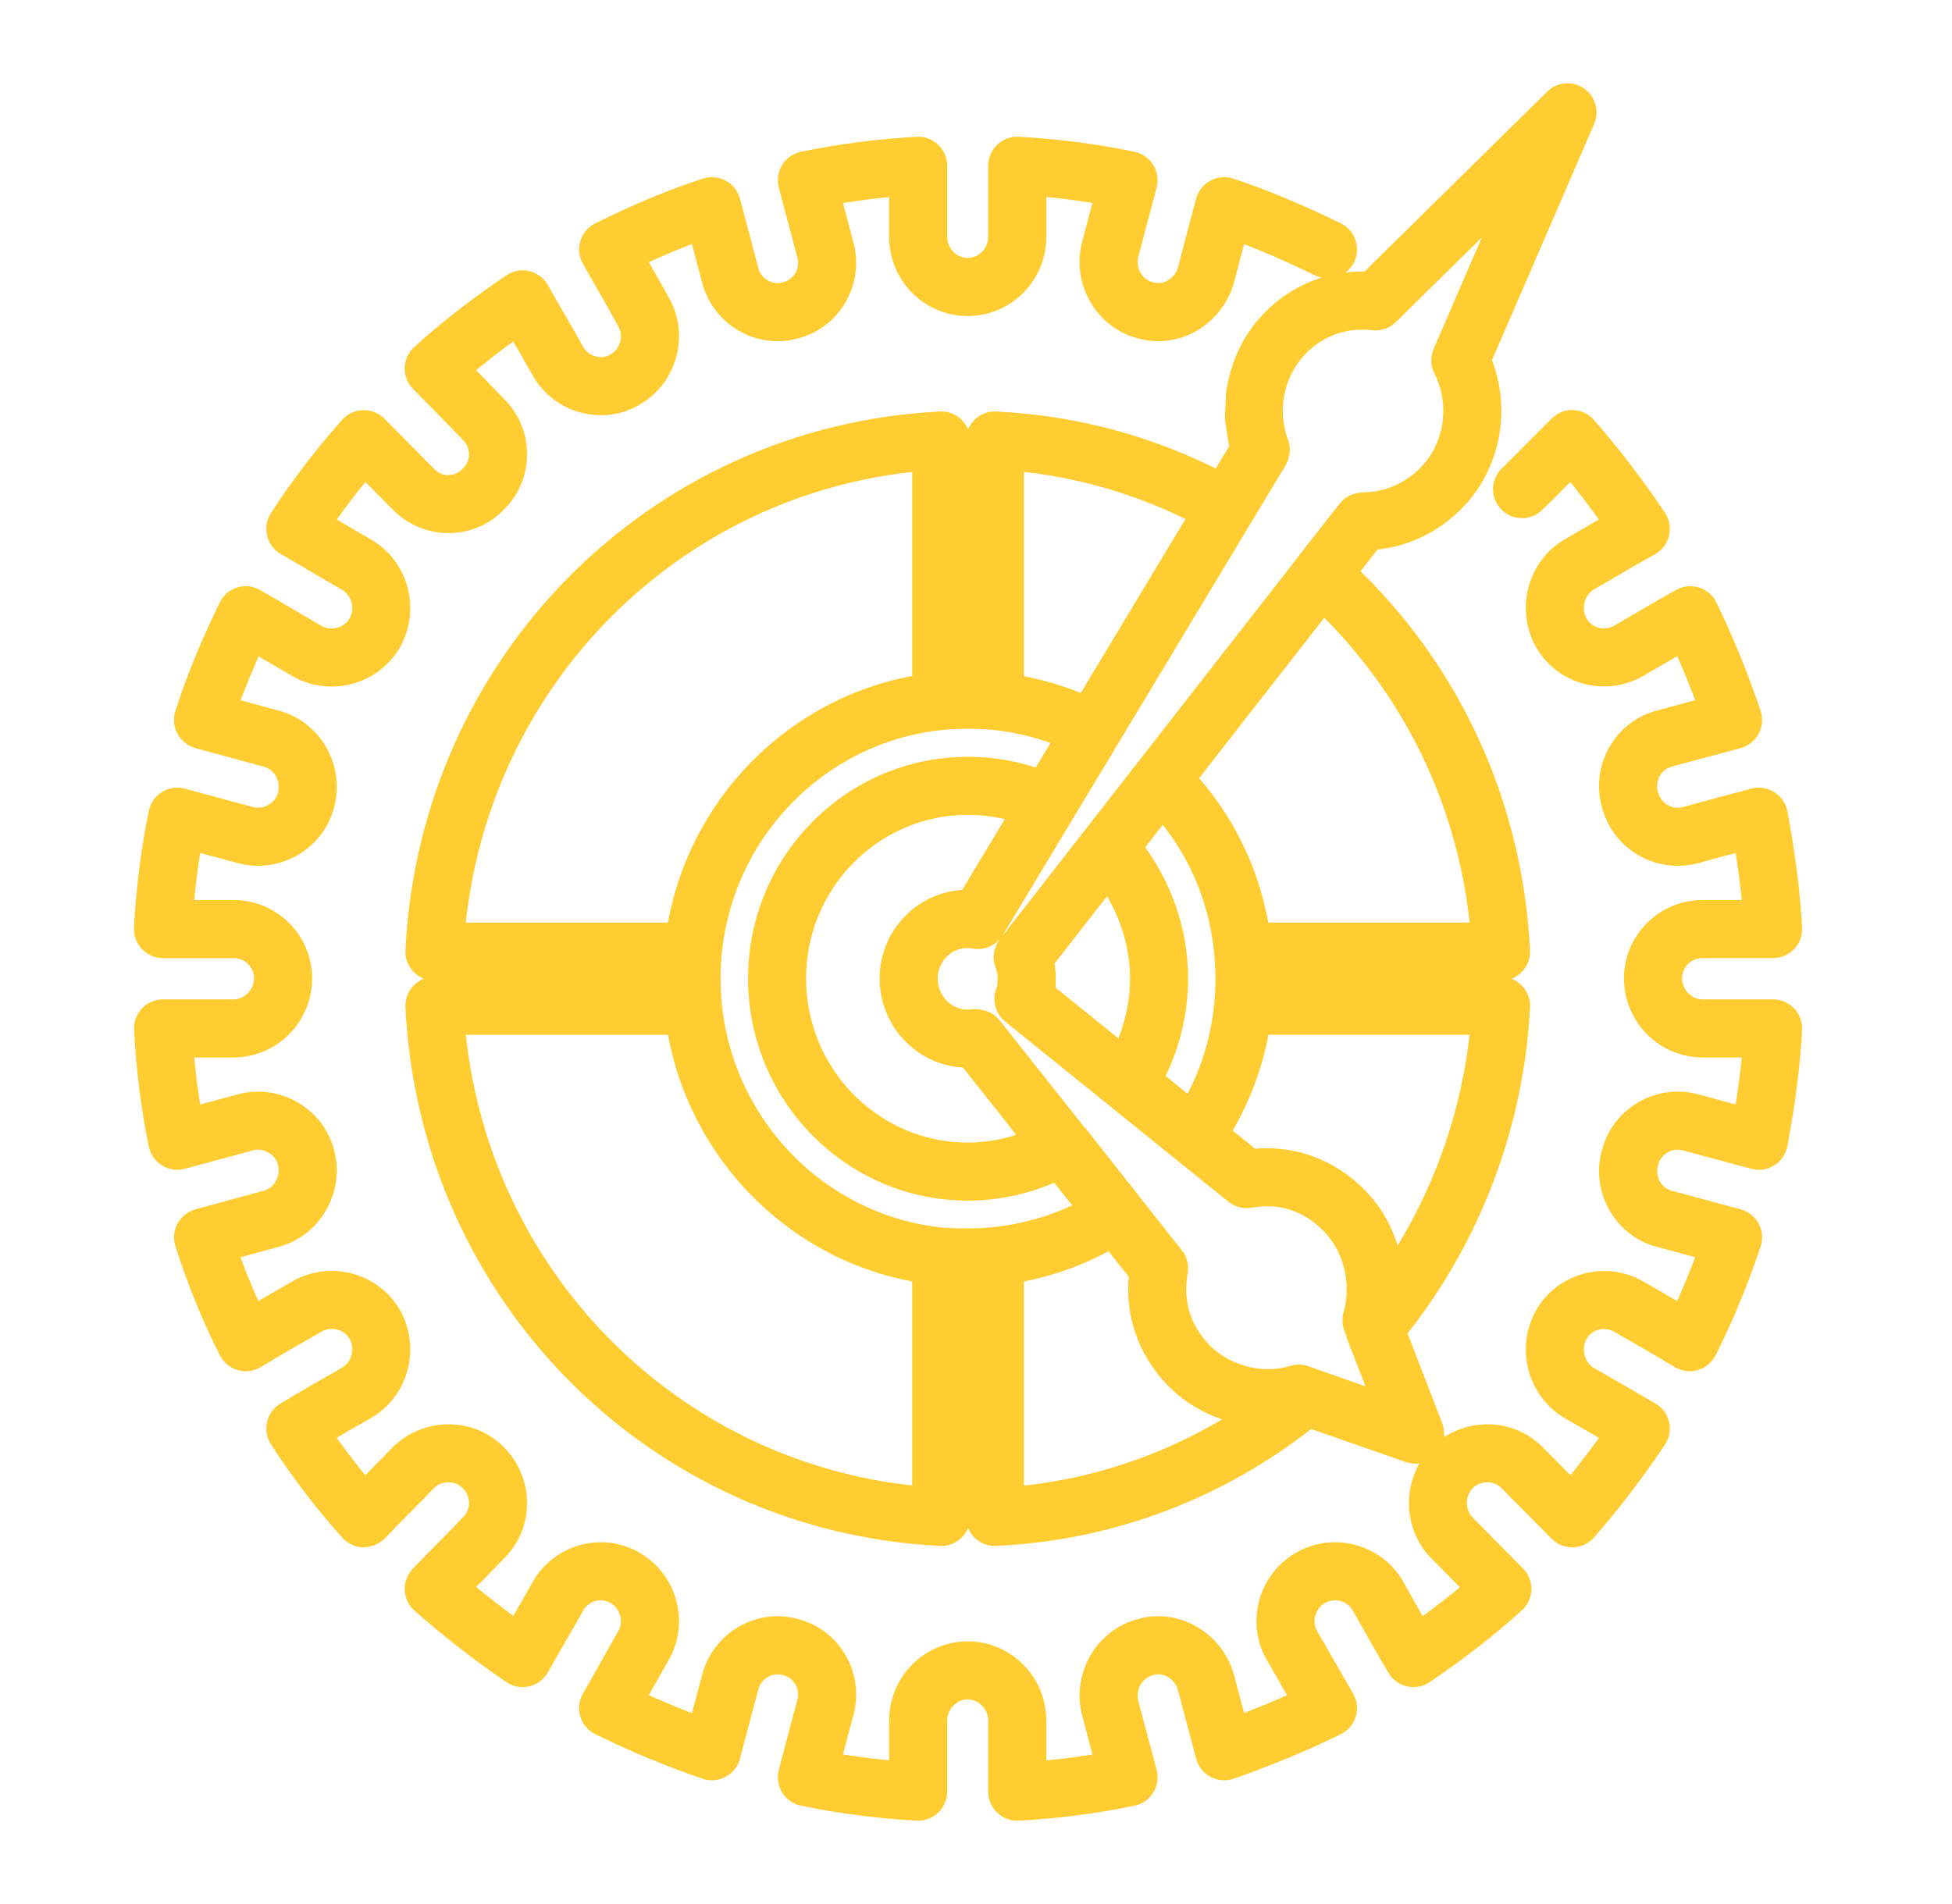
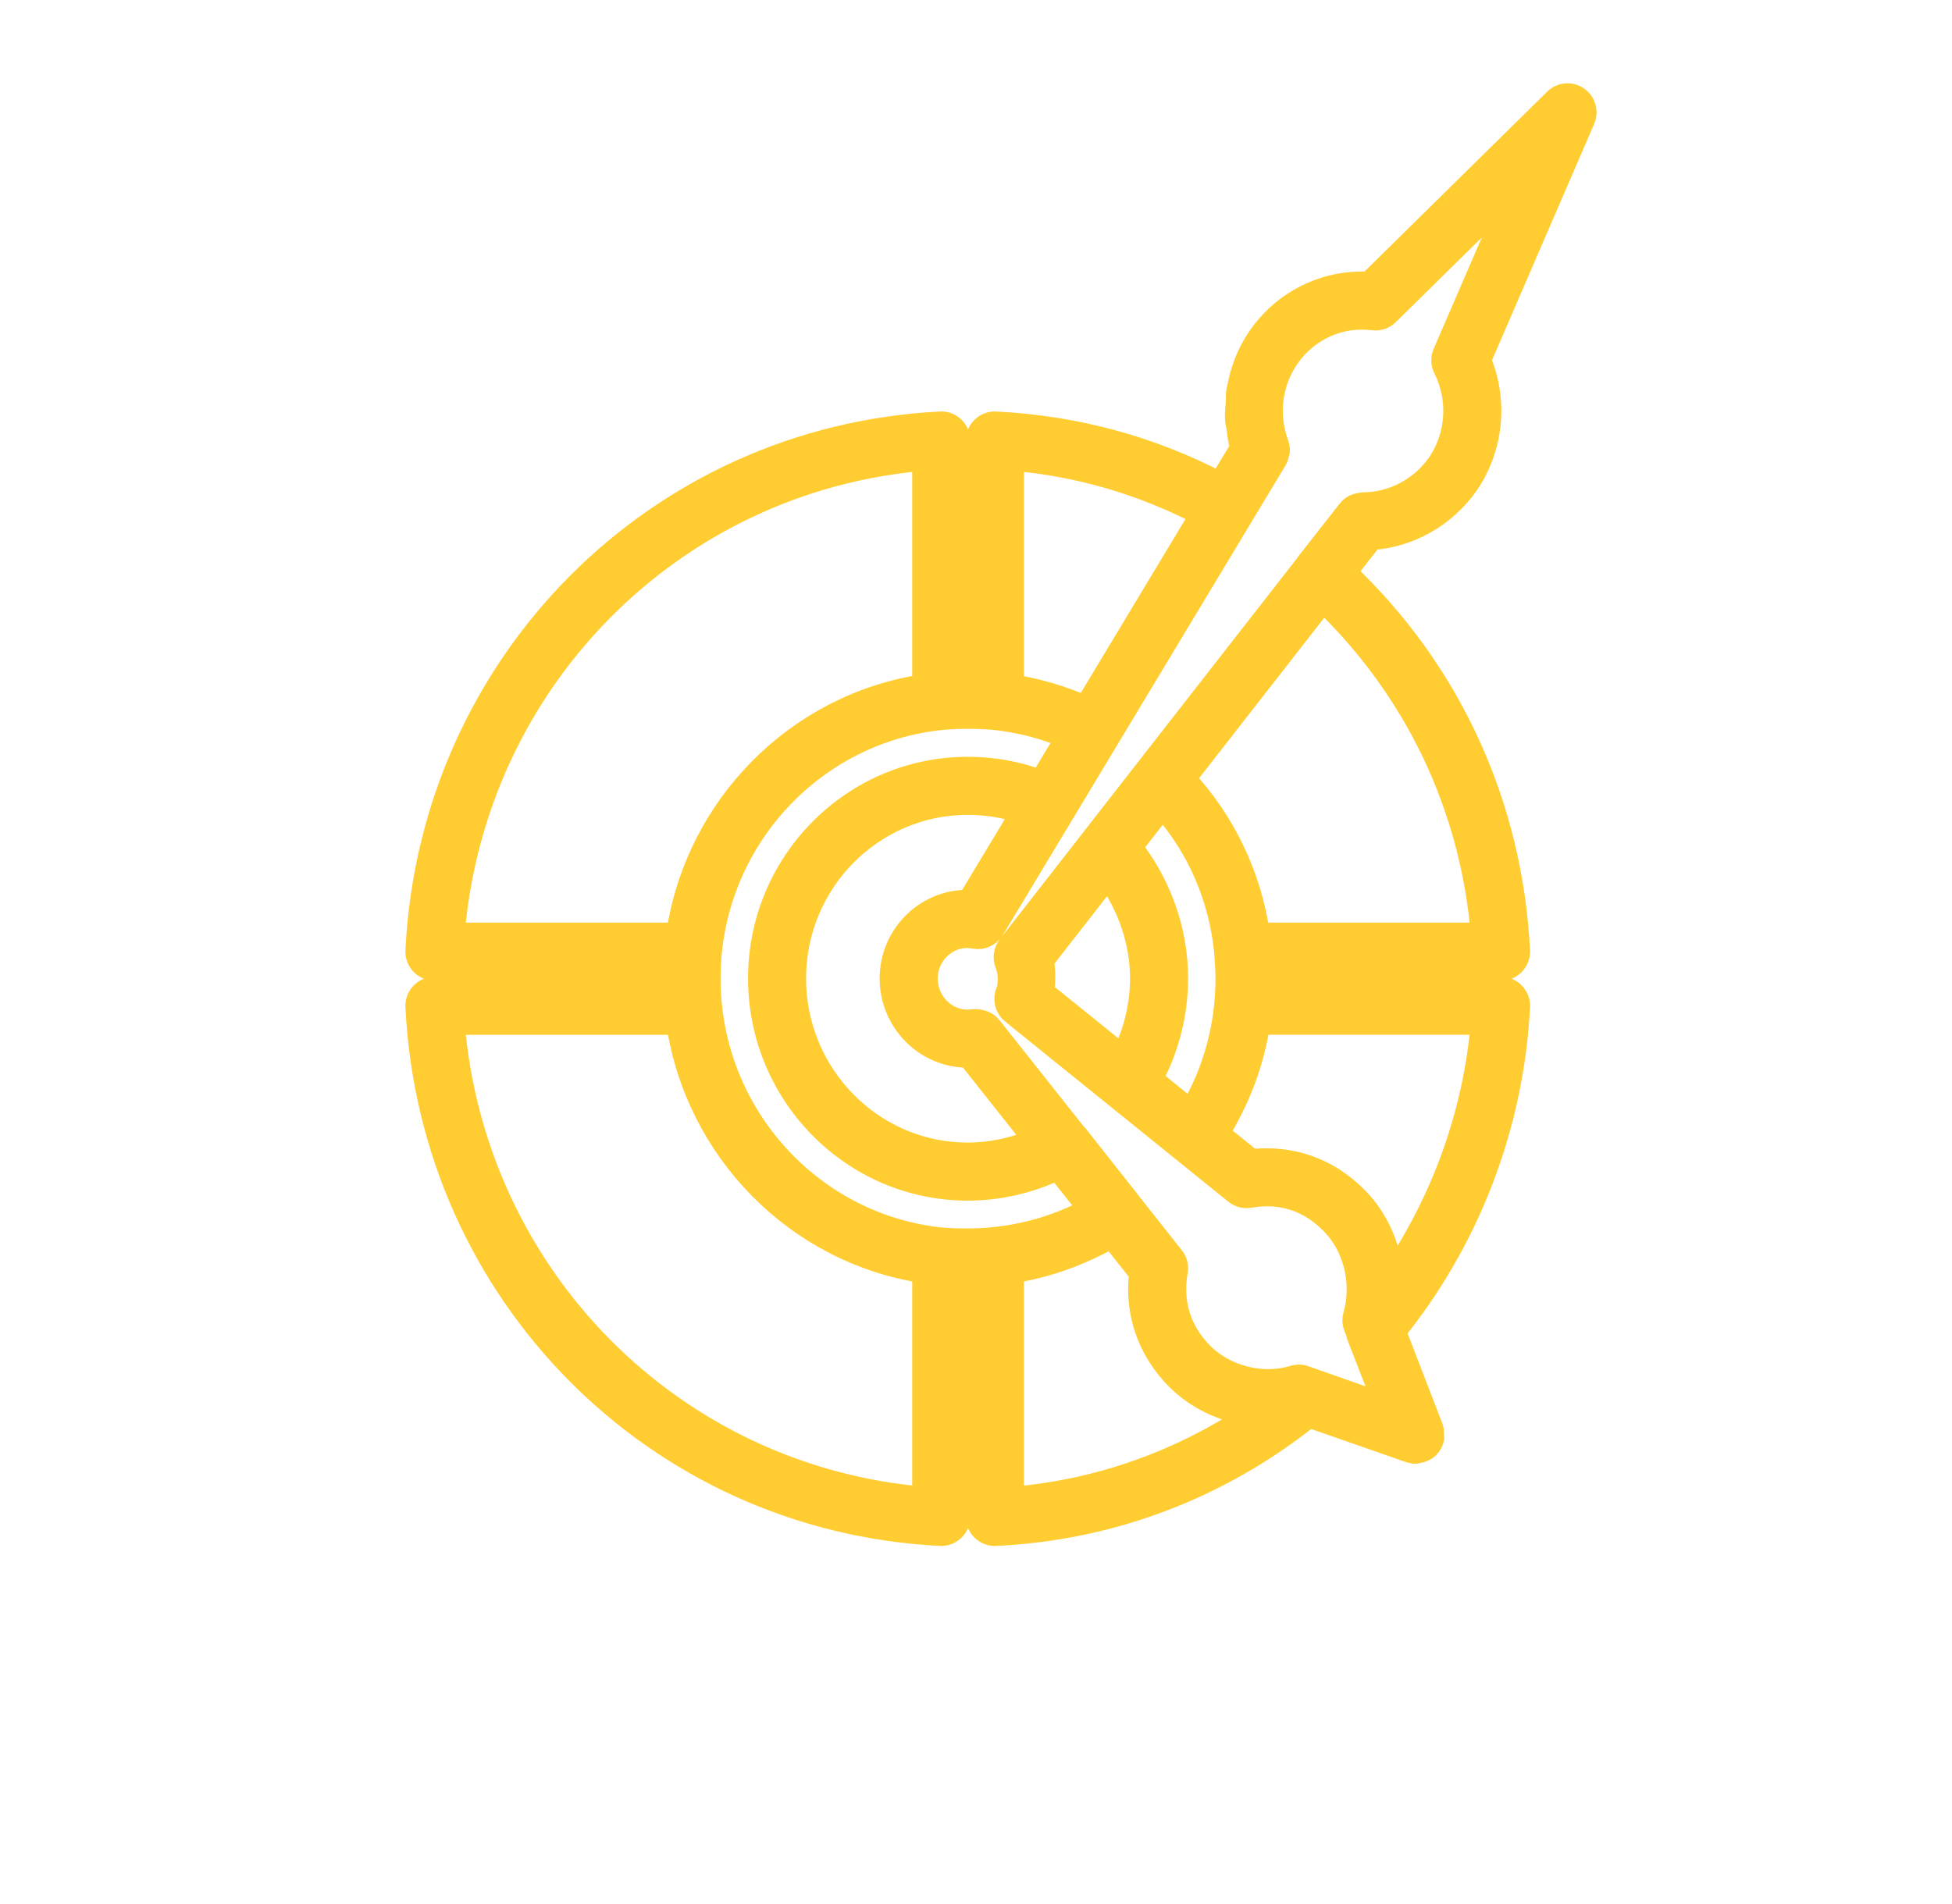
<svg xmlns="http://www.w3.org/2000/svg" width="41" height="40" viewBox="0 0 41 40" fill="none">
-   <path d="M37.242 21.245H35.76C35.391 21.245 35.08 20.928 35.08 20.553C35.08 20.181 35.385 19.877 35.76 19.877H37.242C37.341 19.877 37.435 19.837 37.504 19.765C37.571 19.693 37.607 19.597 37.602 19.498C37.563 18.769 37.463 17.982 37.297 17.091C37.279 16.992 37.22 16.906 37.135 16.853C37.051 16.8 36.947 16.783 36.85 16.809C36.365 16.938 35.879 17.069 35.413 17.197C35.235 17.243 35.051 17.216 34.895 17.124C34.739 17.032 34.629 16.884 34.582 16.7C34.532 16.521 34.555 16.334 34.646 16.174C34.736 16.019 34.88 15.909 35.055 15.863L36.495 15.475C36.591 15.449 36.672 15.385 36.719 15.297C36.766 15.21 36.774 15.107 36.743 15.012C36.482 14.237 36.174 13.482 35.827 12.768C35.785 12.679 35.707 12.611 35.612 12.582C35.517 12.552 35.415 12.562 35.33 12.61C35.054 12.762 34.785 12.92 34.518 13.076C34.354 13.172 34.191 13.268 34.027 13.362C33.705 13.547 33.293 13.438 33.109 13.122C32.923 12.793 33.034 12.357 33.345 12.172C33.511 12.077 33.675 11.981 33.841 11.884C34.103 11.73 34.368 11.575 34.638 11.426C34.726 11.377 34.789 11.294 34.813 11.196C34.837 11.098 34.819 10.995 34.763 10.911C34.316 10.242 33.822 9.596 33.295 8.99C33.231 8.915 33.138 8.87 33.039 8.866C32.944 8.855 32.844 8.899 32.773 8.967C32.592 9.143 32.414 9.323 32.236 9.502C32.065 9.676 31.894 9.848 31.719 10.018C31.576 10.157 31.573 10.384 31.711 10.527C31.849 10.669 32.077 10.673 32.22 10.535C32.398 10.362 32.573 10.185 32.748 10.008C32.832 9.924 32.916 9.839 33.001 9.754C33.332 10.152 33.648 10.566 33.946 10.991C33.788 11.081 33.633 11.172 33.478 11.263C33.314 11.359 33.151 11.454 32.983 11.551C32.327 11.94 32.102 12.804 32.485 13.48C32.87 14.141 33.723 14.367 34.385 13.986C34.551 13.891 34.716 13.795 34.881 13.698C35.035 13.608 35.189 13.518 35.344 13.429C35.559 13.898 35.757 14.384 35.935 14.88L34.872 15.168C34.511 15.261 34.209 15.491 34.023 15.815C33.834 16.144 33.786 16.527 33.887 16.886C33.979 17.249 34.207 17.553 34.528 17.744C34.851 17.935 35.23 17.988 35.6 17.893C35.946 17.797 36.301 17.701 36.658 17.606C36.752 18.162 36.819 18.675 36.858 19.158H35.76C34.988 19.158 34.36 19.784 34.36 20.554C34.36 21.332 34.988 21.965 35.76 21.965H36.858C36.819 22.448 36.752 22.96 36.658 23.517C36.301 23.421 35.945 23.325 35.594 23.228C35.23 23.134 34.852 23.188 34.528 23.378C34.207 23.569 33.979 23.874 33.889 24.226C33.787 24.583 33.836 24.974 34.022 25.301C34.21 25.629 34.512 25.862 34.87 25.954L35.935 26.242C35.751 26.753 35.555 27.23 35.339 27.688C35.021 27.5 34.704 27.318 34.387 27.137C33.723 26.754 32.87 26.98 32.483 27.646C32.103 28.318 32.327 29.182 32.988 29.575C33.306 29.757 33.624 29.939 33.949 30.127C33.652 30.552 33.336 30.966 33.004 31.365L32.225 30.578C31.688 30.036 30.803 30.035 30.241 30.583C29.71 31.138 29.712 32.028 30.245 32.567L31.033 33.362C30.663 33.68 30.257 33.995 29.803 34.316C29.631 34.019 29.464 33.721 29.297 33.424L29.261 33.36C29.076 33.033 28.775 32.799 28.412 32.7C28.047 32.6 27.668 32.65 27.343 32.837C27.018 33.025 26.786 33.33 26.688 33.695C26.592 34.059 26.641 34.435 26.829 34.758C26.957 34.973 27.081 35.192 27.205 35.411C27.265 35.517 27.326 35.622 27.387 35.728C26.938 35.936 26.461 36.134 25.96 36.319L25.674 35.238C25.57 34.873 25.319 34.559 24.986 34.376C24.666 34.2 24.3 34.156 23.97 34.254C23.227 34.447 22.779 35.218 22.971 35.975L23.258 37.058C22.759 37.149 22.247 37.215 21.726 37.255V36.143C21.726 35.365 21.098 34.732 20.326 34.732C19.554 34.732 18.926 35.365 18.926 36.143V37.255C18.411 37.214 17.899 37.148 17.394 37.057C17.49 36.694 17.585 36.332 17.68 35.981C17.783 35.614 17.735 35.23 17.546 34.902C17.36 34.578 17.058 34.348 16.705 34.256C16.349 34.155 15.973 34.201 15.649 34.387C15.324 34.573 15.084 34.886 14.99 35.246L14.705 36.321C14.217 36.142 13.739 35.943 13.276 35.726L13.825 34.755C14.011 34.436 14.061 34.059 13.964 33.696C13.867 33.33 13.634 33.025 13.313 32.839C12.997 32.652 12.625 32.601 12.264 32.697C11.897 32.794 11.592 33.03 11.405 33.361C11.284 33.576 11.16 33.79 11.036 34.005C10.977 34.108 10.918 34.21 10.859 34.312C10.438 34.012 10.028 33.693 9.633 33.356C9.715 33.272 9.799 33.188 9.882 33.104C10.06 32.925 10.237 32.745 10.402 32.572C10.668 32.312 10.817 31.963 10.82 31.59C10.823 31.21 10.676 30.851 10.406 30.578C9.87 30.036 8.983 30.035 8.421 30.583C8.252 30.762 8.08 30.936 7.907 31.111C7.823 31.195 7.74 31.28 7.656 31.365C7.319 30.966 7.002 30.552 6.712 30.126C7.029 29.938 7.346 29.757 7.666 29.575C8.334 29.188 8.566 28.323 8.181 27.642C7.794 26.977 6.933 26.752 6.266 27.137C5.949 27.318 5.631 27.5 5.314 27.687C5.094 27.22 4.897 26.737 4.726 26.242L5.78 25.955C6.135 25.863 6.436 25.634 6.626 25.311C6.817 24.986 6.873 24.594 6.779 24.237C6.688 23.875 6.458 23.57 6.132 23.378C5.811 23.189 5.425 23.135 5.07 23.229L4.003 23.517C3.913 23.012 3.848 22.493 3.808 21.965H4.906C5.678 21.965 6.306 21.332 6.306 20.554C6.306 19.784 5.678 19.158 4.906 19.158H3.808C3.848 18.63 3.914 18.11 4.003 17.606L5.07 17.893C5.423 17.988 5.811 17.933 6.132 17.744C6.458 17.553 6.688 17.248 6.779 16.886C6.971 16.131 6.523 15.36 5.785 15.169L4.727 14.881C4.888 14.422 5.084 13.943 5.32 13.432C5.42 13.491 5.521 13.551 5.621 13.61C5.836 13.736 6.051 13.863 6.265 13.986C6.934 14.371 7.794 14.145 8.183 13.476C8.566 12.799 8.334 11.934 7.664 11.548C7.451 11.426 7.239 11.301 7.027 11.176C6.923 11.114 6.819 11.053 6.715 10.992C7.005 10.566 7.322 10.152 7.659 9.754L8.427 10.53C8.695 10.801 9.048 10.949 9.421 10.949H9.433C9.805 10.946 10.152 10.796 10.402 10.534C10.672 10.271 10.82 9.919 10.82 9.543C10.82 9.166 10.672 8.814 10.412 8.56C10.156 8.292 9.893 8.023 9.633 7.76C10.001 7.444 10.406 7.13 10.859 6.809C10.918 6.912 10.977 7.015 11.036 7.117C11.16 7.332 11.284 7.546 11.405 7.762C11.592 8.092 11.897 8.328 12.263 8.426C12.625 8.522 12.997 8.471 13.309 8.285C13.634 8.098 13.867 7.793 13.964 7.427C14.06 7.063 14.011 6.687 13.83 6.377C13.678 6.096 13.519 5.82 13.362 5.547L13.276 5.395C13.78 5.157 14.252 4.959 14.705 4.797C14.8 5.153 14.895 5.515 14.99 5.877C15.084 6.236 15.324 6.55 15.649 6.735C15.974 6.921 16.348 6.967 16.696 6.868C17.057 6.775 17.359 6.545 17.545 6.221C17.735 5.892 17.782 5.509 17.681 5.147L17.395 4.065C17.898 3.975 18.411 3.908 18.925 3.867V4.979C18.925 5.757 19.553 6.39 20.326 6.39C21.098 6.39 21.726 5.757 21.726 4.979V3.867C22.247 3.907 22.759 3.973 23.257 4.064L22.97 5.15C22.778 5.905 23.227 6.676 23.959 6.865C24.301 6.965 24.667 6.923 24.986 6.746C25.319 6.563 25.569 6.249 25.676 5.877C25.771 5.515 25.865 5.154 25.96 4.798C26.501 4.995 27.075 5.241 27.736 5.563C27.915 5.648 28.131 5.574 28.218 5.396C28.304 5.217 28.229 5.001 28.051 4.915C27.211 4.507 26.504 4.213 25.826 3.99C25.731 3.959 25.629 3.968 25.542 4.015C25.455 4.062 25.391 4.143 25.365 4.238C25.237 4.714 25.108 5.204 24.983 5.686C24.93 5.868 24.805 6.025 24.639 6.116C24.488 6.199 24.317 6.221 24.15 6.171C23.79 6.078 23.573 5.699 23.667 5.33L24.052 3.876C24.077 3.781 24.061 3.68 24.01 3.596C23.958 3.512 23.874 3.453 23.778 3.433C23.01 3.272 22.205 3.168 21.386 3.123C21.28 3.116 21.19 3.153 21.119 3.221C21.047 3.289 21.006 3.384 21.006 3.482V4.979C21.006 5.354 20.694 5.67 20.326 5.67C19.957 5.67 19.645 5.354 19.645 4.979V3.482C19.645 3.384 19.604 3.289 19.533 3.221C19.461 3.153 19.361 3.116 19.266 3.123C18.46 3.168 17.656 3.272 16.875 3.432C16.779 3.452 16.694 3.511 16.642 3.595C16.59 3.679 16.575 3.78 16.6 3.876L16.986 5.335C17.037 5.515 17.014 5.702 16.922 5.861C16.832 6.016 16.688 6.127 16.507 6.173C16.339 6.222 16.161 6.199 16.006 6.111C15.848 6.02 15.731 5.869 15.686 5.694C15.558 5.204 15.429 4.714 15.3 4.238C15.274 4.143 15.211 4.062 15.124 4.016C15.038 3.969 14.937 3.96 14.842 3.99C14.147 4.214 13.418 4.518 12.613 4.916C12.525 4.96 12.458 5.038 12.429 5.133C12.399 5.227 12.411 5.329 12.459 5.415L12.738 5.904C12.892 6.173 13.047 6.444 13.203 6.73C13.292 6.883 13.315 7.065 13.268 7.242C13.22 7.421 13.107 7.571 12.945 7.664C12.796 7.752 12.619 7.775 12.448 7.73C12.27 7.683 12.122 7.568 12.031 7.408C11.91 7.191 11.785 6.974 11.659 6.757C11.535 6.542 11.411 6.328 11.291 6.113C11.242 6.025 11.158 5.962 11.059 5.939C10.96 5.914 10.858 5.936 10.775 5.992C10.037 6.494 9.413 6.979 8.867 7.477C8.795 7.543 8.752 7.636 8.75 7.734C8.747 7.832 8.785 7.927 8.854 7.996L8.895 8.037C9.223 8.369 9.563 8.712 9.899 9.066C10.029 9.192 10.101 9.361 10.101 9.543C10.101 9.723 10.029 9.892 9.89 10.028C9.767 10.156 9.603 10.228 9.427 10.23C9.242 10.239 9.071 10.158 8.938 10.024L7.898 8.973C7.828 8.902 7.737 8.866 7.633 8.866C7.534 8.868 7.44 8.912 7.374 8.986C6.831 9.594 6.335 10.243 5.9 10.916C5.847 10.999 5.829 11.1 5.853 11.196C5.876 11.292 5.938 11.374 6.024 11.424C6.237 11.545 6.449 11.67 6.661 11.796C6.876 11.922 7.091 12.049 7.305 12.172C7.633 12.361 7.746 12.787 7.559 13.118C7.371 13.44 6.951 13.55 6.623 13.361C6.411 13.24 6.199 13.114 5.986 12.989C5.771 12.862 5.556 12.736 5.341 12.613C5.255 12.563 5.151 12.552 5.056 12.581C4.961 12.611 4.882 12.678 4.839 12.768C4.444 13.58 4.144 14.316 3.921 15.018C3.892 15.112 3.901 15.213 3.948 15.299C3.995 15.385 4.074 15.448 4.168 15.475L5.599 15.864C5.96 15.958 6.176 16.337 6.082 16.709C6.038 16.883 5.926 17.03 5.767 17.123C5.61 17.216 5.423 17.243 5.255 17.198L3.815 16.809C3.72 16.784 3.618 16.799 3.533 16.851C3.449 16.903 3.39 16.988 3.37 17.085C3.211 17.859 3.108 18.672 3.064 19.498C3.059 19.597 3.095 19.694 3.162 19.765C3.231 19.837 3.325 19.878 3.424 19.878H4.905C5.281 19.878 5.586 20.181 5.586 20.554C5.586 20.928 5.274 21.245 4.905 21.245H3.424C3.325 21.245 3.231 21.286 3.163 21.357C3.095 21.429 3.059 21.525 3.065 21.624C3.108 22.45 3.211 23.263 3.37 24.038C3.391 24.135 3.45 24.219 3.534 24.272C3.618 24.323 3.72 24.339 3.816 24.313L5.255 23.924C5.424 23.879 5.611 23.906 5.767 23.999C5.926 24.092 6.037 24.239 6.083 24.416C6.128 24.591 6.1 24.785 6.005 24.946C5.913 25.104 5.769 25.214 5.594 25.259L4.169 25.648C4.075 25.674 3.995 25.737 3.948 25.823C3.902 25.909 3.892 26.01 3.922 26.104C4.17 26.884 4.479 27.643 4.841 28.36C4.887 28.449 4.967 28.515 5.063 28.544C5.159 28.572 5.263 28.557 5.349 28.505C5.774 28.247 6.198 28.004 6.625 27.761C6.95 27.571 7.37 27.68 7.557 28C7.746 28.335 7.633 28.761 7.306 28.951C6.876 29.196 6.446 29.442 6.016 29.703C5.933 29.754 5.874 29.836 5.852 29.93C5.83 30.025 5.848 30.124 5.9 30.206C6.335 30.879 6.831 31.529 7.374 32.136C7.441 32.212 7.536 32.255 7.637 32.257C7.725 32.25 7.834 32.218 7.904 32.145C8.072 31.966 8.245 31.792 8.418 31.617C8.594 31.439 8.771 31.261 8.934 31.089C9.204 30.825 9.635 30.823 9.894 31.085C10.029 31.22 10.102 31.398 10.101 31.584C10.099 31.764 10.027 31.931 9.889 32.066C9.719 32.246 9.544 32.422 9.37 32.598C9.195 32.774 9.021 32.951 8.849 33.131C8.782 33.202 8.746 33.297 8.751 33.394C8.754 33.492 8.798 33.583 8.871 33.648C9.473 34.182 10.114 34.681 10.775 35.13C10.858 35.187 10.961 35.206 11.059 35.183C11.158 35.16 11.242 35.097 11.291 35.009C11.411 34.794 11.535 34.58 11.659 34.365C11.785 34.148 11.91 33.931 12.031 33.715C12.122 33.554 12.27 33.439 12.449 33.392C12.618 33.346 12.796 33.37 12.949 33.461C13.107 33.552 13.22 33.701 13.268 33.88C13.315 34.058 13.292 34.24 13.2 34.398L12.459 35.708C12.41 35.794 12.399 35.896 12.429 35.99C12.458 36.085 12.525 36.163 12.613 36.207C13.322 36.557 14.07 36.868 14.836 37.131C14.931 37.164 15.035 37.156 15.123 37.108C15.211 37.061 15.276 36.979 15.301 36.882L15.686 35.428C15.732 35.254 15.848 35.102 16.006 35.012C16.161 34.923 16.339 34.901 16.516 34.951C16.688 34.996 16.832 35.106 16.922 35.261C17.014 35.421 17.037 35.608 16.986 35.79C16.857 36.266 16.728 36.756 16.6 37.246C16.575 37.342 16.59 37.444 16.642 37.528C16.695 37.612 16.779 37.67 16.876 37.69C17.657 37.851 18.461 37.955 19.266 37.999C19.272 38 19.279 38 19.285 38C19.377 38 19.466 37.964 19.533 37.901C19.605 37.833 19.645 37.739 19.645 37.64V36.143C19.645 35.768 19.957 35.452 20.326 35.452C20.695 35.452 21.006 35.768 21.006 36.143V37.64C21.006 37.738 21.047 37.833 21.119 37.901C21.19 37.969 21.28 38.006 21.386 37.999C22.204 37.955 23.009 37.851 23.777 37.69C23.874 37.67 23.958 37.611 24.01 37.527C24.062 37.443 24.077 37.342 24.052 37.246L23.667 35.796C23.573 35.423 23.79 35.044 24.16 34.948C24.318 34.902 24.487 34.922 24.639 35.006C24.805 35.097 24.93 35.255 24.98 35.428L25.365 36.882C25.39 36.979 25.455 37.061 25.544 37.108C25.633 37.156 25.737 37.163 25.832 37.131C26.63 36.852 27.377 36.54 28.053 36.207C28.143 36.162 28.21 36.082 28.239 35.986C28.267 35.89 28.254 35.786 28.203 35.7C28.077 35.487 27.954 35.271 27.831 35.055C27.704 34.832 27.578 34.609 27.449 34.393C27.36 34.24 27.337 34.058 27.384 33.88C27.432 33.701 27.545 33.552 27.703 33.461C27.861 33.369 28.045 33.346 28.222 33.394C28.398 33.442 28.545 33.556 28.634 33.714L28.669 33.777C28.902 34.19 29.134 34.604 29.38 35.017C29.43 35.102 29.514 35.163 29.611 35.184C29.709 35.205 29.81 35.186 29.892 35.13C30.627 34.63 31.25 34.145 31.798 33.645C31.871 33.579 31.913 33.486 31.916 33.389C31.918 33.29 31.88 33.196 31.812 33.126L30.757 32.061C30.495 31.797 30.497 31.356 30.753 31.089C31.023 30.825 31.454 30.823 31.713 31.085L32.768 32.15C32.839 32.221 32.939 32.259 33.036 32.257C33.136 32.253 33.23 32.209 33.295 32.133C33.823 31.526 34.317 30.88 34.763 30.211C34.818 30.128 34.837 30.027 34.814 29.93C34.792 29.834 34.731 29.751 34.645 29.701C34.202 29.441 33.774 29.195 33.35 28.953C33.034 28.765 32.923 28.329 33.107 28.004C33.293 27.684 33.706 27.576 34.028 27.761C34.453 28.004 34.878 28.247 35.303 28.505C35.389 28.557 35.492 28.571 35.589 28.544C35.685 28.515 35.766 28.449 35.811 28.36C36.163 27.664 36.468 26.928 36.743 26.11C36.774 26.015 36.766 25.912 36.719 25.824C36.672 25.737 36.59 25.673 36.495 25.647L35.053 25.258C34.882 25.214 34.737 25.102 34.647 24.944C34.556 24.785 34.532 24.596 34.584 24.414C34.629 24.238 34.739 24.09 34.895 23.998C35.051 23.905 35.237 23.879 35.408 23.924C35.879 24.054 36.365 24.184 36.85 24.313C36.947 24.34 37.051 24.324 37.135 24.27C37.22 24.216 37.279 24.13 37.297 24.031C37.463 23.14 37.563 22.353 37.602 21.624C37.607 21.526 37.571 21.429 37.504 21.358C37.435 21.285 37.341 21.245 37.242 21.245Z" fill="#FFCD32" stroke="#FFCD32" stroke-width="0.5" />
-   <path d="M26.441 7.108C26.224 7.427 26.088 7.786 26.022 8.158C26.018 8.179 26.009 8.199 26.006 8.22C25.994 8.294 26.001 8.37 25.996 8.445C25.988 8.57 25.972 8.693 25.981 8.818C25.984 8.866 26.001 8.912 26.006 8.96C26.025 9.111 26.044 9.263 26.088 9.412L25.626 10.171C24.171 9.407 22.587 8.978 20.913 8.895C20.813 8.888 20.719 8.926 20.648 8.994C20.576 9.062 20.536 9.156 20.536 9.254V14.341C20.494 14.339 20.448 14.341 20.405 14.34C20.379 14.34 20.352 14.336 20.326 14.336C20.296 14.336 20.267 14.34 20.237 14.34C20.201 14.341 20.166 14.339 20.13 14.34V9.254C20.13 9.156 20.09 9.062 20.018 8.994C19.947 8.926 19.856 8.888 19.752 8.895C13.784 9.195 9.061 13.958 8.765 19.975C8.76 20.073 8.796 20.169 8.864 20.241C8.932 20.312 9.026 20.352 9.124 20.352H14.167C14.166 20.42 14.166 20.488 14.166 20.554C14.166 20.627 14.166 20.699 14.167 20.77H9.124C9.026 20.77 8.932 20.81 8.864 20.882C8.796 20.953 8.76 21.049 8.765 21.147C9.061 27.165 13.784 31.928 19.752 32.227C19.758 32.228 19.764 32.228 19.77 32.228C19.862 32.228 19.951 32.192 20.018 32.128C20.09 32.061 20.13 31.966 20.13 31.868V26.782C20.167 26.784 20.203 26.782 20.24 26.782C20.269 26.783 20.297 26.787 20.326 26.787C20.346 26.787 20.366 26.782 20.387 26.782C20.437 26.782 20.488 26.784 20.536 26.782V31.868C20.536 31.966 20.576 32.06 20.647 32.128C20.718 32.196 20.82 32.234 20.913 32.227C23.322 32.115 25.593 31.256 27.494 29.74L29.613 30.48C29.614 30.48 29.615 30.48 29.616 30.48C29.654 30.493 29.693 30.5 29.732 30.5C29.751 30.5 29.768 30.492 29.787 30.489C29.803 30.487 29.818 30.485 29.834 30.48C29.892 30.463 29.946 30.436 29.99 30.391C30.039 30.341 30.071 30.278 30.084 30.212C30.09 30.185 30.078 30.157 30.078 30.13C30.076 30.09 30.082 30.05 30.068 30.011L29.28 27.968C30.839 26.044 31.763 23.63 31.887 21.147C31.892 21.049 31.856 20.953 31.788 20.882C31.72 20.81 31.626 20.77 31.527 20.77H26.495C26.498 20.699 26.5 20.628 26.5 20.554C26.5 20.487 26.498 20.42 26.496 20.353H31.527C31.626 20.353 31.72 20.312 31.788 20.241C31.856 20.169 31.892 20.073 31.887 19.975C31.735 16.914 30.443 14.104 28.241 12.024L28.801 11.307C29.599 11.252 30.34 10.835 30.813 10.162C31.336 9.393 31.428 8.413 31.067 7.565L33.255 2.503C33.323 2.345 33.269 2.16 33.127 2.063C32.985 1.966 32.794 1.982 32.672 2.104L28.757 5.96C27.846 5.902 26.965 6.338 26.441 7.108ZM21.256 9.639C22.671 9.757 24.01 10.156 25.253 10.802L22.803 14.872C22.31 14.653 21.79 14.499 21.256 14.416V9.639ZM20.326 22.18C20.334 22.18 20.341 22.18 20.349 22.18L21.756 23.956C21.3 24.149 20.814 24.253 20.326 24.253C18.316 24.253 16.681 22.594 16.681 20.554C16.681 18.522 18.316 16.869 20.326 16.869C20.73 16.869 21.119 16.933 21.487 17.059L20.353 18.942C20.344 18.942 20.335 18.942 20.326 18.942C19.444 18.942 18.726 19.665 18.726 20.554C18.726 21.451 19.444 22.18 20.326 22.18ZM20.583 26.051C20.328 26.061 20.066 26.061 19.799 26.039C19.797 26.039 19.795 26.04 19.794 26.04C17.043 25.768 14.885 23.412 14.885 20.554C14.885 17.697 17.054 15.343 19.814 15.082C19.815 15.082 19.816 15.082 19.817 15.082C20.173 15.054 20.509 15.055 20.869 15.083C20.869 15.083 20.869 15.083 20.87 15.083C21.408 15.138 21.937 15.274 22.433 15.484L21.862 16.429C21.378 16.243 20.863 16.149 20.326 16.149C17.92 16.149 15.962 18.125 15.962 20.554C15.962 22.99 17.92 24.973 20.326 24.973C20.976 24.973 21.624 24.824 22.218 24.539L22.907 25.407C22.187 25.798 21.394 26.012 20.583 26.051ZM9.509 19.633C9.95 14.293 14.117 10.087 19.41 9.639V14.412C16.746 14.816 14.639 16.943 14.241 19.633L9.509 19.633ZM19.41 31.483C14.117 31.036 9.95 26.83 9.509 21.49H14.243C14.646 24.18 16.75 26.306 19.41 26.71V31.483H19.41ZM21.256 26.711C21.99 26.597 22.696 26.34 23.351 25.967L23.966 26.744C23.866 27.573 24.134 28.352 24.73 28.954C25.149 29.377 25.718 29.637 26.307 29.71C24.792 30.725 23.071 31.336 21.256 31.484V26.711H21.256ZM31.142 21.489C30.981 23.397 30.313 25.243 29.235 26.816C29.173 26.194 28.911 25.594 28.477 25.166C27.883 24.566 27.106 24.297 26.287 24.392L25.566 23.81C26.006 23.101 26.307 22.32 26.43 21.489H31.142ZM21.881 20.18L23.271 18.397C23.726 19.038 23.985 19.785 23.985 20.554C23.985 21.129 23.844 21.694 23.588 22.213L21.904 20.854C21.922 20.745 21.926 20.642 21.926 20.554C21.926 20.425 21.911 20.301 21.881 20.18ZM25.78 20.554C25.78 21.56 25.517 22.523 25.017 23.361L24.169 22.671C24.52 22.016 24.705 21.291 24.705 20.554C24.705 19.563 24.364 18.595 23.739 17.797L24.416 16.929C25.181 17.79 25.644 18.86 25.754 20.015C25.754 20.017 25.753 20.018 25.753 20.02C25.767 20.198 25.78 20.376 25.78 20.554ZM31.143 19.633H26.426C26.246 18.403 25.708 17.273 24.86 16.36L27.79 12.603C29.735 14.464 30.919 16.93 31.143 19.633ZM28.847 6.69C28.955 6.704 29.065 6.666 29.143 6.589L31.862 3.912L30.342 7.428C30.3 7.526 30.303 7.637 30.352 7.733C30.678 8.38 30.627 9.156 30.221 9.753C29.851 10.279 29.253 10.593 28.62 10.593C28.614 10.593 28.608 10.597 28.601 10.598C28.566 10.6 28.533 10.609 28.499 10.621C28.485 10.627 28.469 10.628 28.456 10.635C28.411 10.658 28.37 10.689 28.337 10.731L28.337 10.732L28.337 10.732L28.319 10.755L27.468 11.84C27.463 11.845 27.462 11.853 27.458 11.859L24.105 16.157C24.105 16.157 24.104 16.158 24.104 16.158L22.992 17.584C22.992 17.584 22.992 17.585 22.992 17.585L21.196 19.887C21.118 19.988 21.099 20.123 21.146 20.242C21.187 20.345 21.206 20.444 21.206 20.554C21.206 20.689 21.193 20.777 21.165 20.841C21.1 20.99 21.142 21.164 21.269 21.266L25.957 25.051C26.038 25.117 26.146 25.144 26.246 25.126C26.902 25.009 27.496 25.199 27.968 25.676C28.461 26.161 28.658 26.949 28.46 27.637C28.438 27.713 28.442 27.793 28.47 27.866L28.524 28.006C28.527 28.018 28.523 28.029 28.527 28.04L29.112 29.541L27.4 28.938C27.361 28.924 27.321 28.917 27.28 28.917C27.244 28.917 27.208 28.923 27.174 28.933C26.52 29.139 25.727 28.938 25.242 28.448C24.645 27.845 24.617 27.168 24.7 26.706C24.717 26.605 24.691 26.5 24.627 26.42L23.735 25.294C23.733 25.291 23.732 25.286 23.729 25.283L22.604 23.858C22.597 23.849 22.587 23.844 22.579 23.836L20.794 21.583C20.7 21.465 20.545 21.437 20.387 21.455C20.368 21.458 20.348 21.461 20.326 21.461C19.841 21.461 19.446 21.054 19.446 20.554C19.446 20.014 19.938 19.576 20.47 19.683C20.616 19.711 20.77 19.646 20.849 19.516L26.791 9.642C26.814 9.605 26.824 9.562 26.831 9.52C26.833 9.51 26.84 9.501 26.841 9.49C26.846 9.437 26.839 9.383 26.82 9.331C26.764 9.179 26.727 9.023 26.708 8.866C26.652 8.394 26.766 7.912 27.037 7.514C27.037 7.514 27.037 7.514 27.037 7.514C27.442 6.917 28.135 6.6 28.847 6.69Z" fill="#FFCD32" stroke="#FFCD32" stroke-width="0.5" />
+   <path d="M26.441 7.108C26.224 7.427 26.088 7.786 26.022 8.158C26.018 8.179 26.009 8.199 26.006 8.22C25.994 8.294 26.001 8.37 25.996 8.445C25.988 8.57 25.972 8.693 25.981 8.818C25.984 8.866 26.001 8.912 26.006 8.96C26.025 9.111 26.044 9.263 26.088 9.412L25.626 10.171C24.171 9.407 22.587 8.978 20.913 8.895C20.813 8.888 20.719 8.926 20.648 8.994C20.576 9.062 20.536 9.156 20.536 9.254V14.341C20.494 14.339 20.448 14.341 20.405 14.34C20.379 14.34 20.352 14.336 20.326 14.336C20.296 14.336 20.267 14.34 20.237 14.34C20.201 14.341 20.166 14.339 20.13 14.34V9.254C20.13 9.156 20.09 9.062 20.018 8.994C19.947 8.926 19.856 8.888 19.752 8.895C13.784 9.195 9.061 13.958 8.765 19.975C8.76 20.073 8.796 20.169 8.864 20.241C8.932 20.312 9.026 20.352 9.124 20.352H14.167C14.166 20.42 14.166 20.488 14.166 20.554C14.166 20.627 14.166 20.699 14.167 20.77H9.124C9.026 20.77 8.932 20.81 8.864 20.882C8.796 20.953 8.76 21.049 8.765 21.147C9.061 27.165 13.784 31.928 19.752 32.227C19.758 32.228 19.764 32.228 19.77 32.228C19.862 32.228 19.951 32.192 20.018 32.128C20.09 32.061 20.13 31.966 20.13 31.868V26.782C20.167 26.784 20.203 26.782 20.24 26.782C20.269 26.783 20.297 26.787 20.326 26.787C20.346 26.787 20.366 26.782 20.387 26.782C20.437 26.782 20.488 26.784 20.536 26.782V31.868C20.536 31.966 20.576 32.06 20.647 32.128C20.718 32.196 20.82 32.234 20.913 32.227C23.322 32.115 25.593 31.256 27.494 29.74L29.613 30.48C29.614 30.48 29.615 30.48 29.616 30.48C29.654 30.493 29.693 30.5 29.732 30.5C29.751 30.5 29.768 30.492 29.787 30.489C29.803 30.487 29.818 30.485 29.834 30.48C29.892 30.463 29.946 30.436 29.99 30.391C30.039 30.341 30.071 30.278 30.084 30.212C30.09 30.185 30.078 30.157 30.078 30.13C30.076 30.09 30.082 30.05 30.068 30.011L29.28 27.968C30.839 26.044 31.763 23.63 31.887 21.147C31.892 21.049 31.856 20.953 31.788 20.882C31.72 20.81 31.626 20.77 31.527 20.77H26.495C26.498 20.699 26.5 20.628 26.5 20.554C26.5 20.487 26.498 20.42 26.496 20.353H31.527C31.626 20.353 31.72 20.312 31.788 20.241C31.856 20.169 31.892 20.073 31.887 19.975C31.735 16.914 30.443 14.104 28.241 12.024L28.801 11.307C29.599 11.252 30.34 10.835 30.813 10.162C31.336 9.393 31.428 8.413 31.067 7.565L33.255 2.503C33.323 2.345 33.269 2.16 33.127 2.063C32.985 1.966 32.794 1.982 32.672 2.104L28.757 5.96C27.846 5.902 26.965 6.338 26.441 7.108ZM21.256 9.639C22.671 9.757 24.01 10.156 25.253 10.802L22.803 14.872C22.31 14.653 21.79 14.499 21.256 14.416V9.639ZM20.326 22.18C20.334 22.18 20.341 22.18 20.349 22.18L21.756 23.956C21.3 24.149 20.814 24.253 20.326 24.253C18.316 24.253 16.681 22.594 16.681 20.554C16.681 18.522 18.316 16.869 20.326 16.869C20.73 16.869 21.119 16.933 21.487 17.059L20.353 18.942C20.344 18.942 20.335 18.942 20.326 18.942C19.444 18.942 18.726 19.665 18.726 20.554C18.726 21.451 19.444 22.18 20.326 22.18ZM20.583 26.051C20.328 26.061 20.066 26.061 19.799 26.039C19.797 26.039 19.795 26.04 19.794 26.04C17.043 25.768 14.885 23.412 14.885 20.554C14.885 17.697 17.054 15.343 19.814 15.082C19.815 15.082 19.816 15.082 19.817 15.082C20.173 15.054 20.509 15.055 20.869 15.083C20.869 15.083 20.869 15.083 20.87 15.083C21.408 15.138 21.937 15.274 22.433 15.484L21.862 16.429C21.378 16.243 20.863 16.149 20.326 16.149C17.92 16.149 15.962 18.125 15.962 20.554C15.962 22.99 17.92 24.973 20.326 24.973C20.976 24.973 21.624 24.824 22.218 24.539L22.907 25.407C22.187 25.798 21.394 26.012 20.583 26.051ZM9.509 19.633C9.95 14.293 14.117 10.087 19.41 9.639V14.412C16.746 14.816 14.639 16.943 14.241 19.633L9.509 19.633ZM19.41 31.483C14.117 31.036 9.95 26.83 9.509 21.49H14.243C14.646 24.18 16.75 26.306 19.41 26.71V31.483H19.41ZM21.256 26.711C21.99 26.597 22.696 26.34 23.351 25.967L23.966 26.744C23.866 27.573 24.134 28.352 24.73 28.954C25.149 29.377 25.718 29.637 26.307 29.71C24.792 30.725 23.071 31.336 21.256 31.484V26.711H21.256ZM31.142 21.489C30.981 23.397 30.313 25.243 29.235 26.816C29.173 26.194 28.911 25.594 28.477 25.166C27.883 24.566 27.106 24.297 26.287 24.392L25.566 23.81C26.006 23.101 26.307 22.32 26.43 21.489H31.142ZM21.881 20.18L23.271 18.397C23.726 19.038 23.985 19.785 23.985 20.554C23.985 21.129 23.844 21.694 23.588 22.213L21.904 20.854C21.926 20.425 21.911 20.301 21.881 20.18ZM25.78 20.554C25.78 21.56 25.517 22.523 25.017 23.361L24.169 22.671C24.52 22.016 24.705 21.291 24.705 20.554C24.705 19.563 24.364 18.595 23.739 17.797L24.416 16.929C25.181 17.79 25.644 18.86 25.754 20.015C25.754 20.017 25.753 20.018 25.753 20.02C25.767 20.198 25.78 20.376 25.78 20.554ZM31.143 19.633H26.426C26.246 18.403 25.708 17.273 24.86 16.36L27.79 12.603C29.735 14.464 30.919 16.93 31.143 19.633ZM28.847 6.69C28.955 6.704 29.065 6.666 29.143 6.589L31.862 3.912L30.342 7.428C30.3 7.526 30.303 7.637 30.352 7.733C30.678 8.38 30.627 9.156 30.221 9.753C29.851 10.279 29.253 10.593 28.62 10.593C28.614 10.593 28.608 10.597 28.601 10.598C28.566 10.6 28.533 10.609 28.499 10.621C28.485 10.627 28.469 10.628 28.456 10.635C28.411 10.658 28.37 10.689 28.337 10.731L28.337 10.732L28.337 10.732L28.319 10.755L27.468 11.84C27.463 11.845 27.462 11.853 27.458 11.859L24.105 16.157C24.105 16.157 24.104 16.158 24.104 16.158L22.992 17.584C22.992 17.584 22.992 17.585 22.992 17.585L21.196 19.887C21.118 19.988 21.099 20.123 21.146 20.242C21.187 20.345 21.206 20.444 21.206 20.554C21.206 20.689 21.193 20.777 21.165 20.841C21.1 20.99 21.142 21.164 21.269 21.266L25.957 25.051C26.038 25.117 26.146 25.144 26.246 25.126C26.902 25.009 27.496 25.199 27.968 25.676C28.461 26.161 28.658 26.949 28.46 27.637C28.438 27.713 28.442 27.793 28.47 27.866L28.524 28.006C28.527 28.018 28.523 28.029 28.527 28.04L29.112 29.541L27.4 28.938C27.361 28.924 27.321 28.917 27.28 28.917C27.244 28.917 27.208 28.923 27.174 28.933C26.52 29.139 25.727 28.938 25.242 28.448C24.645 27.845 24.617 27.168 24.7 26.706C24.717 26.605 24.691 26.5 24.627 26.42L23.735 25.294C23.733 25.291 23.732 25.286 23.729 25.283L22.604 23.858C22.597 23.849 22.587 23.844 22.579 23.836L20.794 21.583C20.7 21.465 20.545 21.437 20.387 21.455C20.368 21.458 20.348 21.461 20.326 21.461C19.841 21.461 19.446 21.054 19.446 20.554C19.446 20.014 19.938 19.576 20.47 19.683C20.616 19.711 20.77 19.646 20.849 19.516L26.791 9.642C26.814 9.605 26.824 9.562 26.831 9.52C26.833 9.51 26.84 9.501 26.841 9.49C26.846 9.437 26.839 9.383 26.82 9.331C26.764 9.179 26.727 9.023 26.708 8.866C26.652 8.394 26.766 7.912 27.037 7.514C27.037 7.514 27.037 7.514 27.037 7.514C27.442 6.917 28.135 6.6 28.847 6.69Z" fill="#FFCD32" stroke="#FFCD32" stroke-width="0.5" />
</svg>